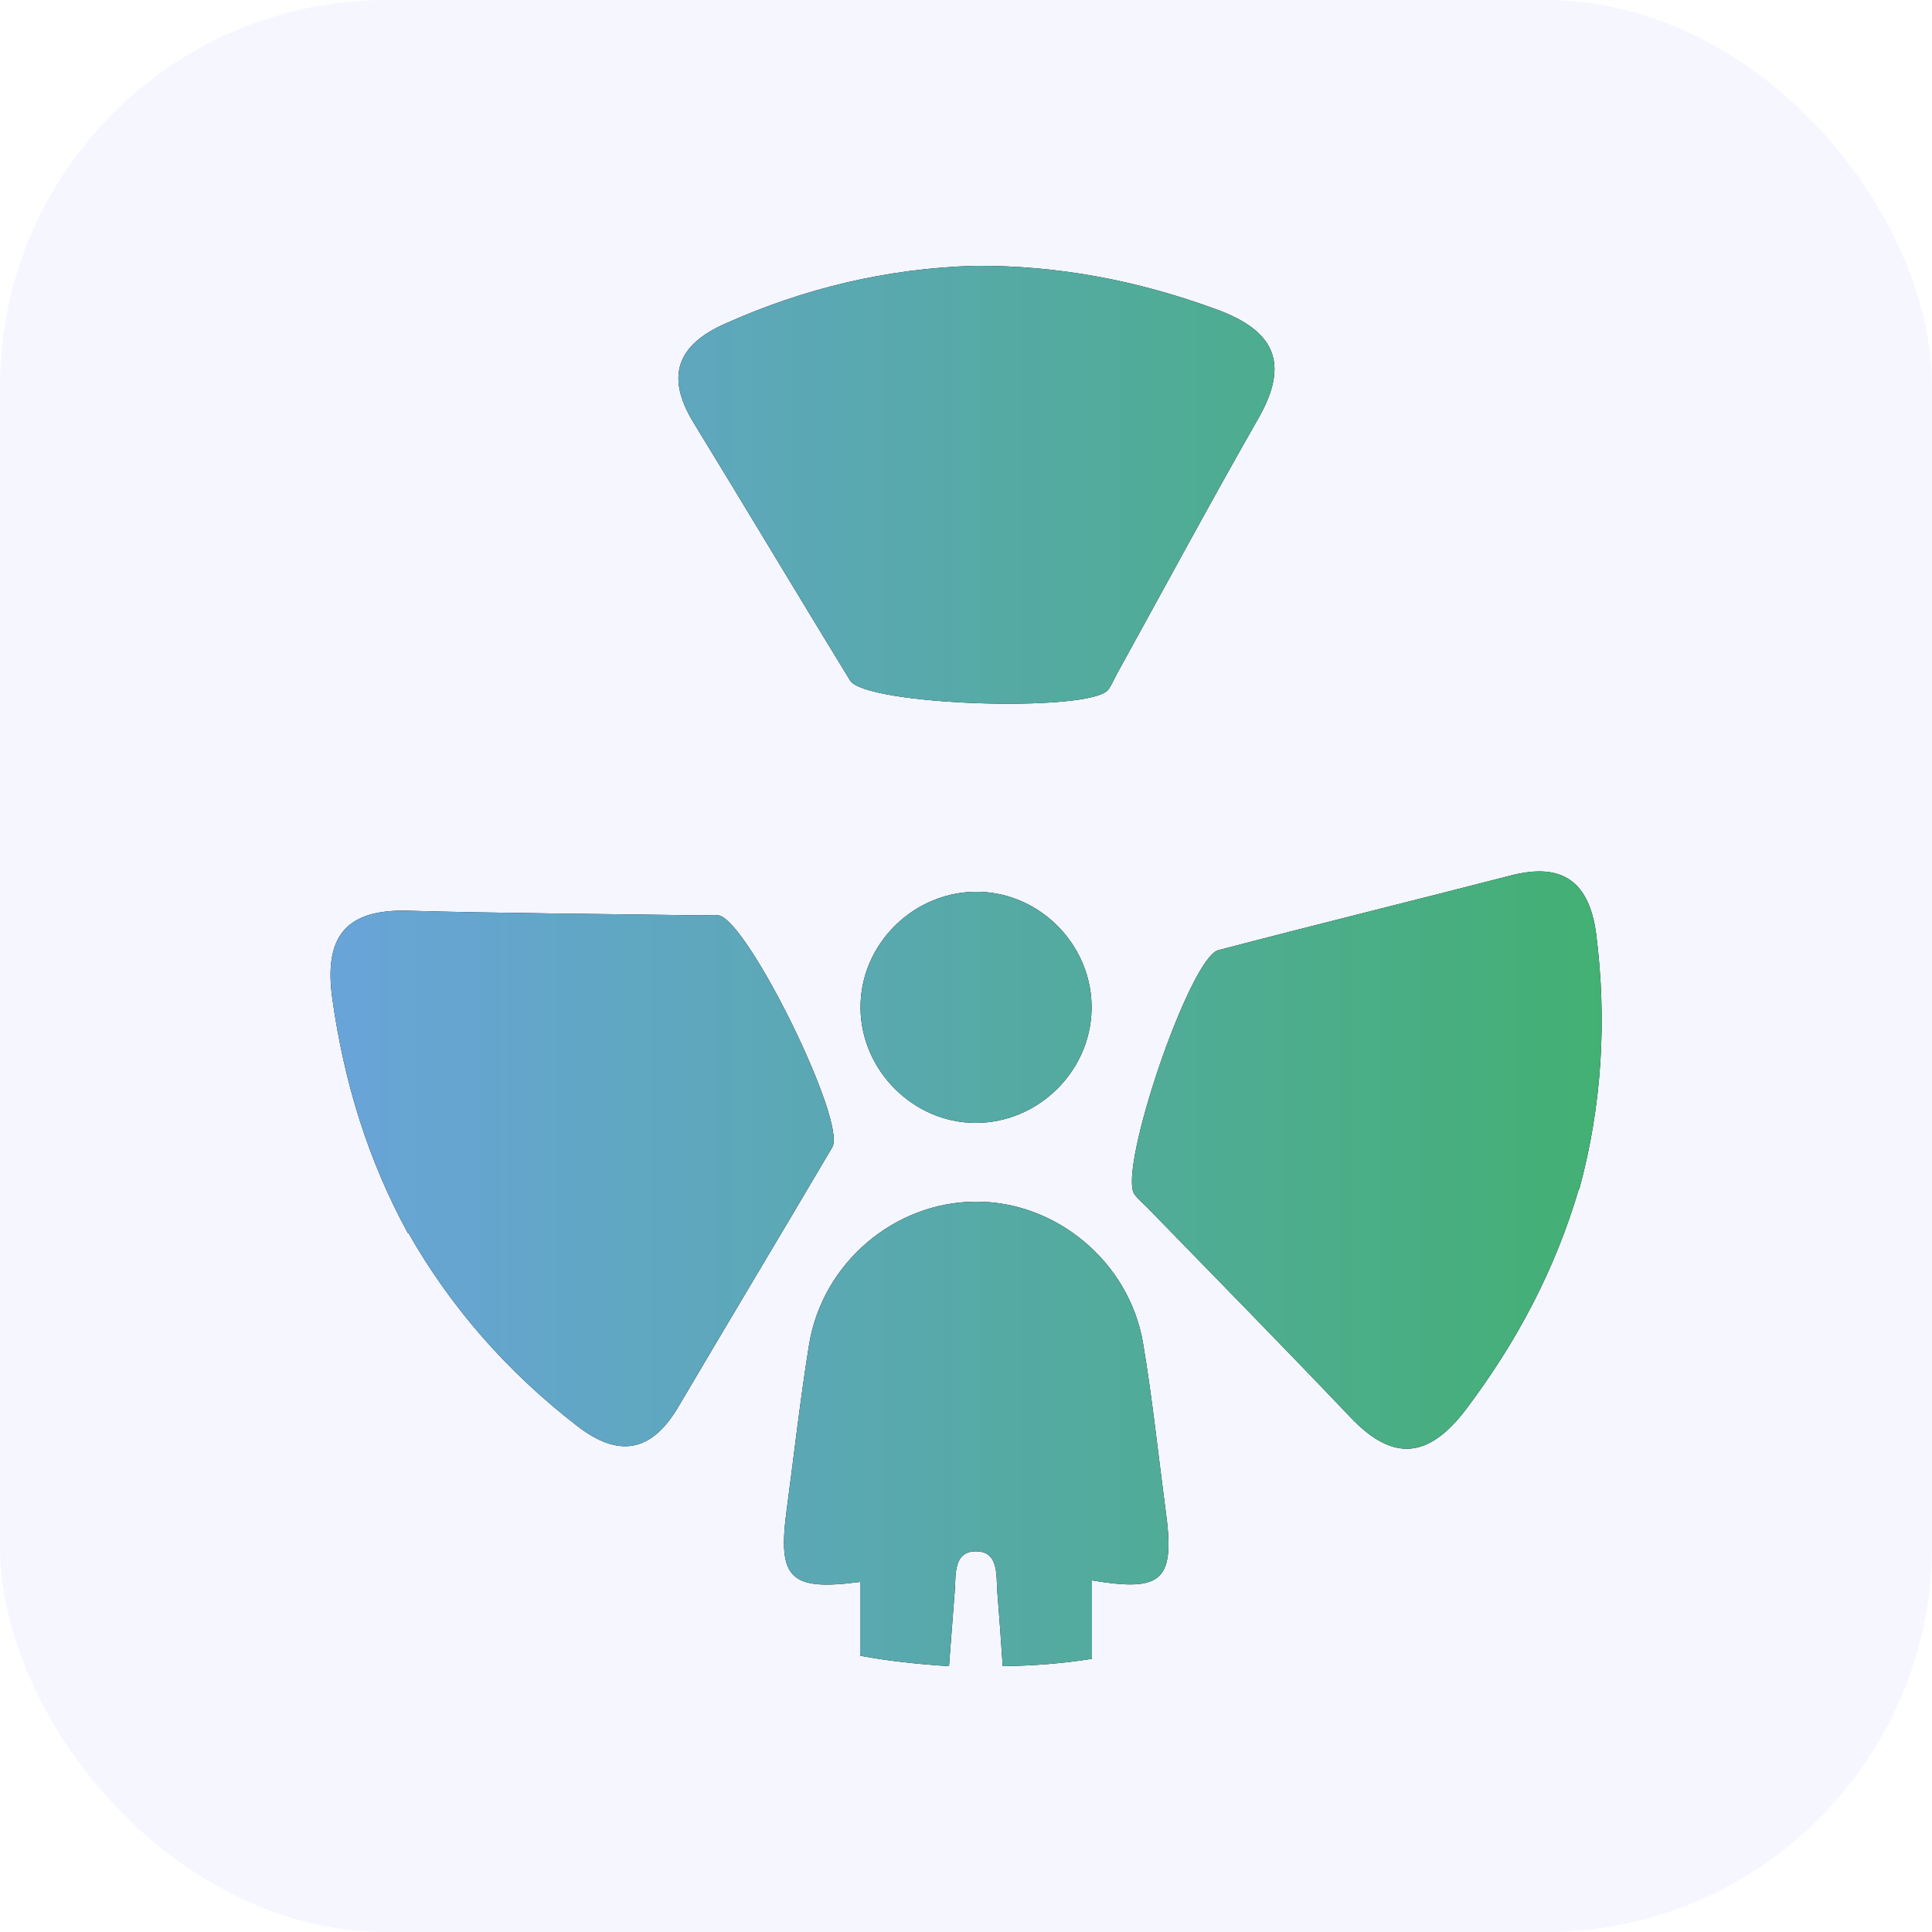
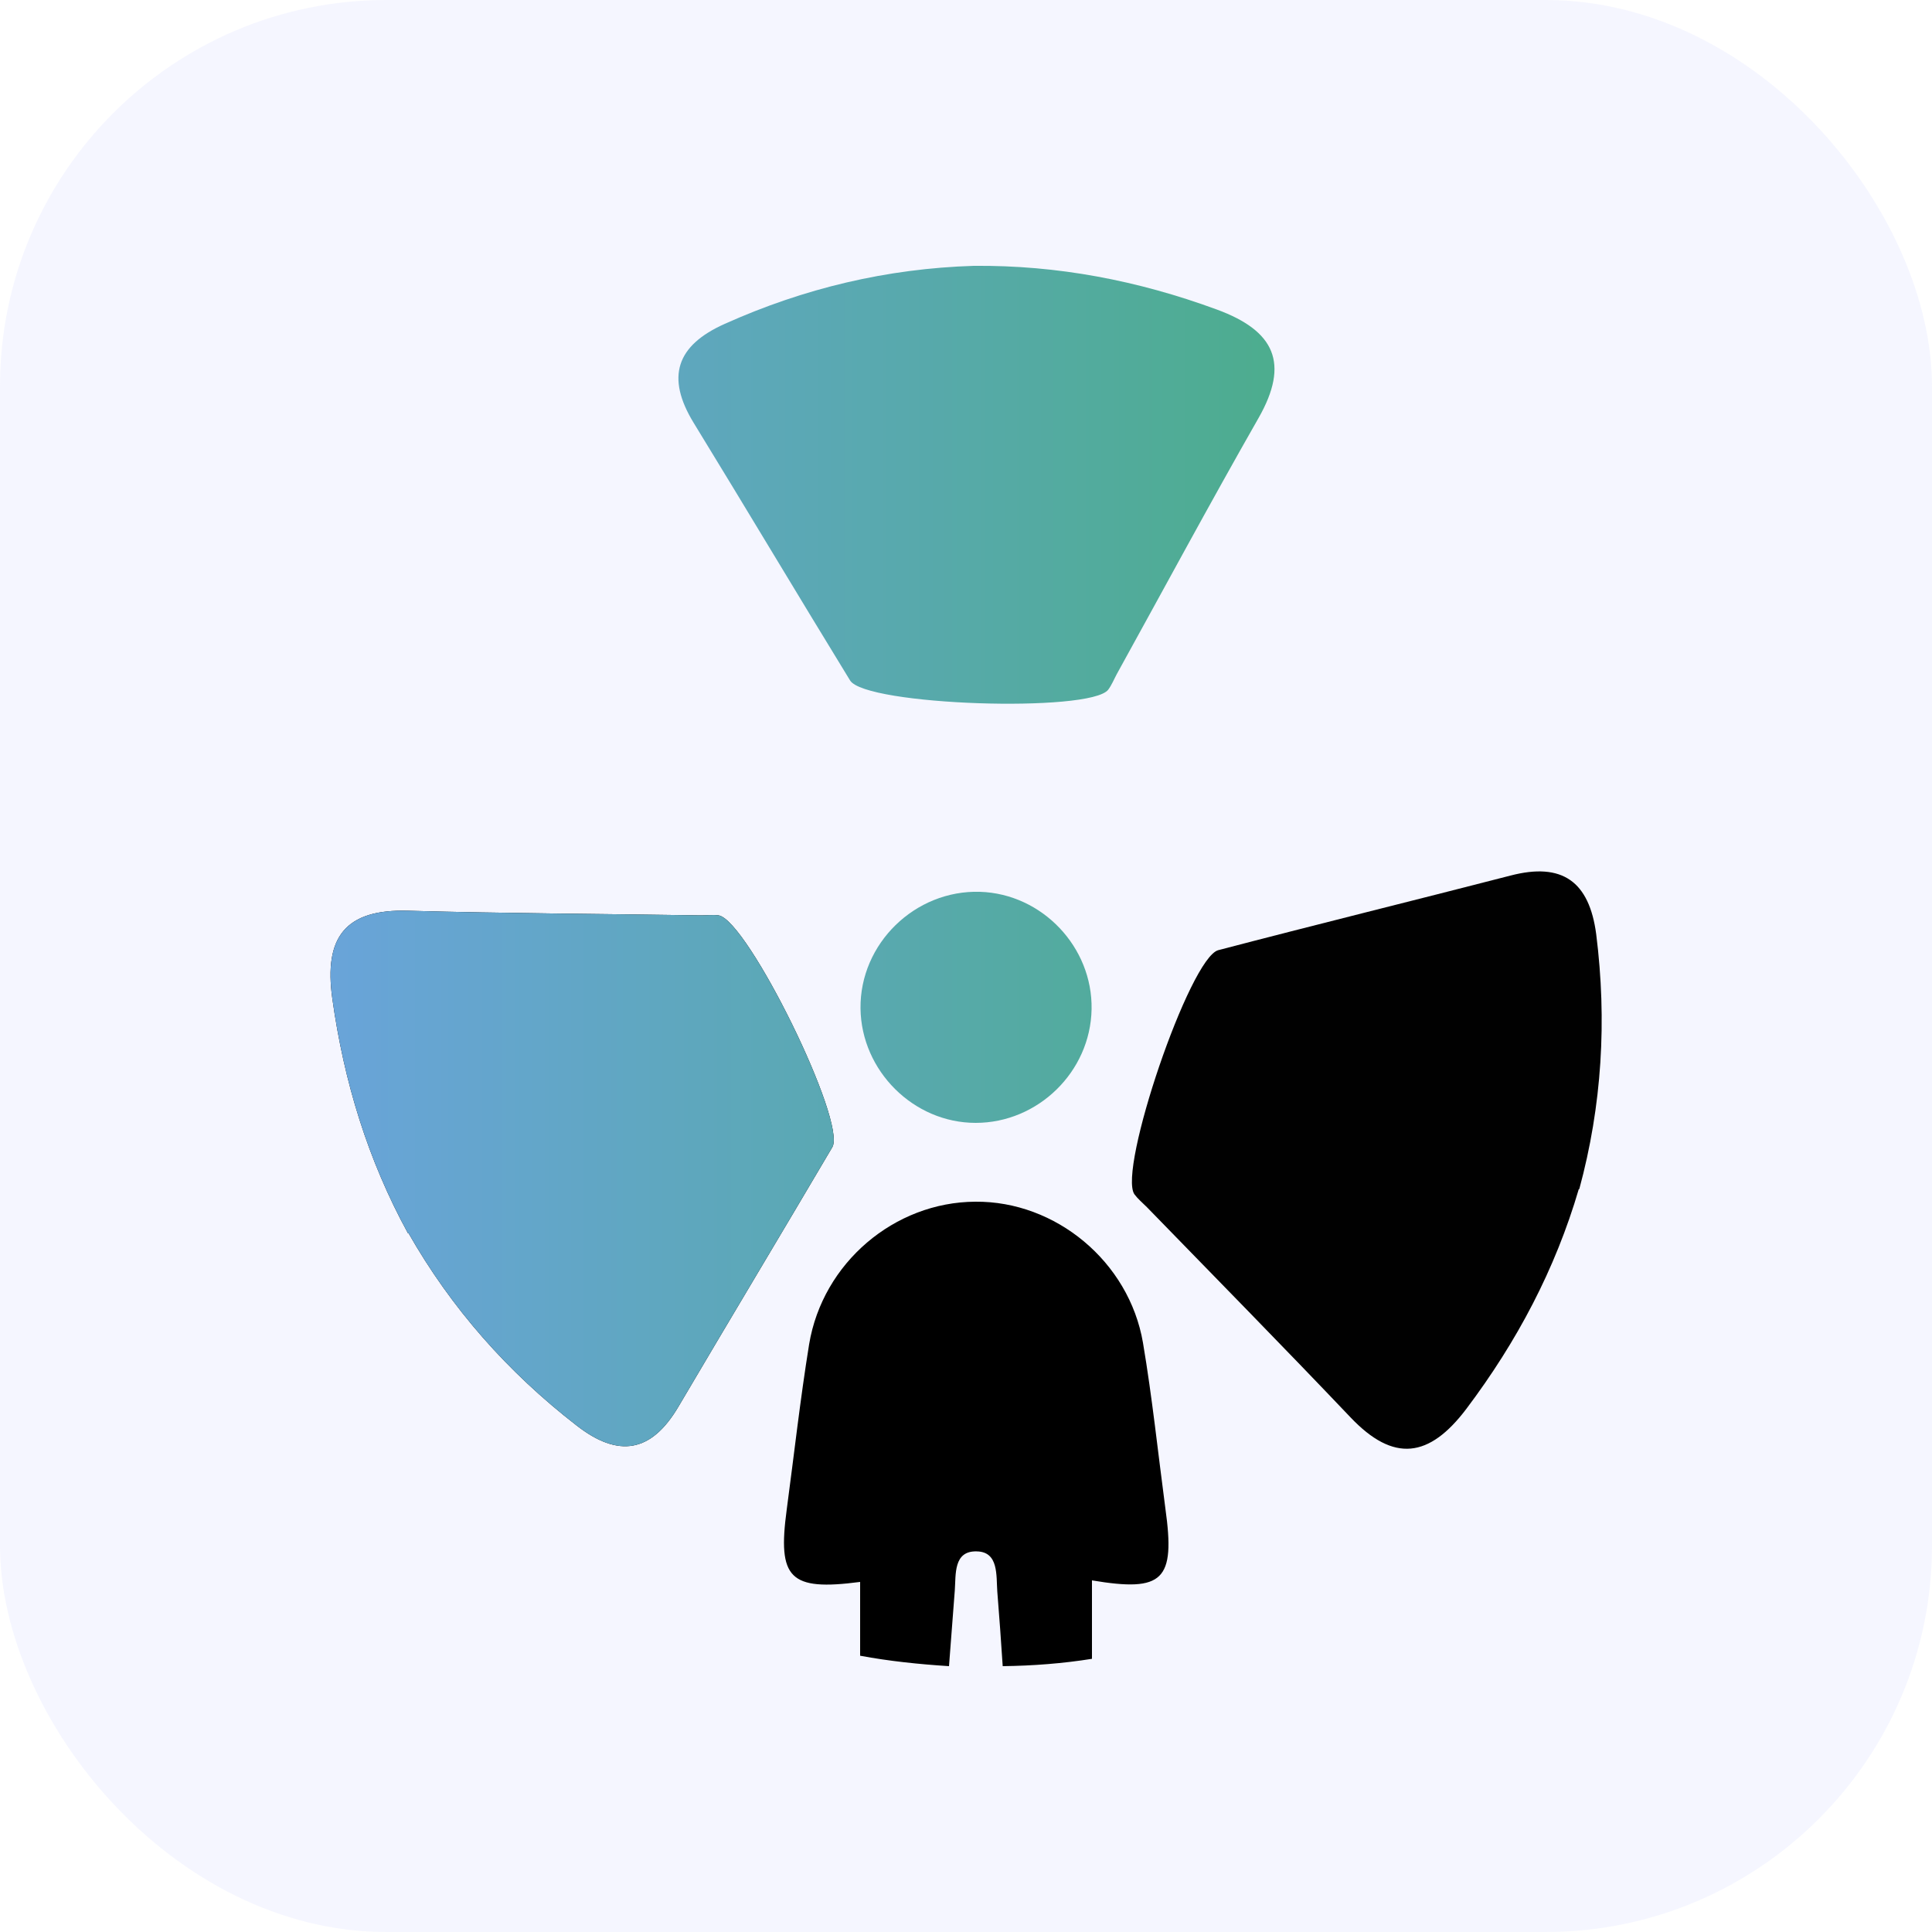
<svg xmlns="http://www.w3.org/2000/svg" id="Calque_1" version="1.1" viewBox="0 0 50 50">
  <defs>
    <style>
      .st0 {
        fill: #010101;
      }

      .st1 {
        fill: #9ba8ff;
        fill-opacity: .1;
      }

      .st2 {
        fill: url(#Dégradé_sans_nom);
      }
    </style>
    <linearGradient id="Dégradé_sans_nom" data-name="Dégradé sans nom" x1="8.56" y1="25" x2="41.44" y2="25" gradientUnits="userSpaceOnUse">
      <stop offset="0" stop-color="#69a4d9" />
      <stop offset=".45" stop-color="#58a9ad" />
      <stop offset="1" stop-color="#43b073" />
    </linearGradient>
  </defs>
  <rect class="st1" width="50" height="50" rx="10" ry="10" />
  <g>
    <g>
      <path class="st0" d="M10.56,31.92c-1.04-1.9-1.66-3.93-1.96-6.08-.22-1.58.33-2.32,1.97-2.27,2.52.07,5.05.08,7.57.12.15,0,.31-.02.46,0,.75.13,3.32,5.35,2.94,6-1.32,2.24-2.66,4.47-3.98,6.71-.7,1.19-1.55,1.34-2.64.49-1.78-1.38-3.24-3.03-4.35-4.98Z" />
-       <path class="st0" d="M25.2,6.88c2.17-.02,4.25.38,6.29,1.13,1.5.55,1.89,1.39,1.08,2.81-1.25,2.19-2.45,4.42-3.67,6.63-.07.13-.13.28-.22.4-.47.6-6.28.41-6.68-.24-1.36-2.22-2.69-4.45-4.05-6.67-.72-1.18-.45-2,.81-2.56,2.05-.92,4.19-1.43,6.44-1.5Z" />
      <g>
        <path d="M28.26,40.88v2.05c-.75.12-1.52.18-2.31.19-.04-.64-.09-1.29-.14-1.93-.03-.41.04-1.03-.53-1.04-.61-.02-.54.6-.57,1.01-.05.65-.1,1.31-.15,1.96-.78-.05-1.55-.13-2.3-.27v-1.91c-1.83.24-2.14-.09-1.9-1.87.19-1.42.35-2.86.58-4.28.35-2.11,2.21-3.68,4.3-3.69,2.08-.02,3.98,1.55,4.34,3.65.24,1.42.39,2.86.58,4.29.26,1.86-.05,2.17-1.9,1.86Z" />
-         <path class="st0" d="M25.25,29.06c-1.61,0-2.96-1.35-2.98-2.96-.02-1.68,1.41-3.07,3.09-3.02,1.61.05,2.92,1.43,2.89,3.04-.03,1.62-1.39,2.94-3,2.94Z" />
      </g>
      <path class="st0" d="M40.86,30.77c-.61,2.08-1.6,3.95-2.91,5.69-.96,1.27-1.88,1.4-3,.22-1.74-1.83-3.51-3.63-5.27-5.44-.11-.11-.23-.21-.32-.33-.44-.62,1.43-6.13,2.17-6.32,2.52-.66,5.04-1.28,7.56-1.93,1.34-.35,2.04.15,2.22,1.52.28,2.23.15,4.43-.44,6.6Z" />
    </g>
    <g>
      <path class="st2" d="M10.56,31.92c-1.04-1.9-1.66-3.93-1.96-6.08-.22-1.58.33-2.32,1.97-2.27,2.52.07,5.05.08,7.57.12.15,0,.31-.02.46,0,.75.13,3.32,5.35,2.94,6-1.32,2.24-2.66,4.47-3.98,6.71-.7,1.19-1.55,1.34-2.64.49-1.78-1.38-3.24-3.03-4.35-4.98Z" />
      <path class="st2" d="M25.2,6.88c2.17-.02,4.25.38,6.29,1.13,1.5.55,1.89,1.39,1.08,2.81-1.25,2.19-2.45,4.42-3.67,6.63-.07.13-.13.28-.22.4-.47.6-6.28.41-6.68-.24-1.36-2.22-2.69-4.45-4.05-6.67-.72-1.18-.45-2,.81-2.56,2.05-.92,4.19-1.43,6.44-1.5Z" />
      <g>
-         <path class="st2" d="M28.26,40.88v2.05c-.75.12-1.52.18-2.31.19-.04-.64-.09-1.29-.14-1.93-.03-.41.04-1.03-.53-1.04-.61-.02-.54.6-.57,1.01-.05.65-.1,1.31-.15,1.96-.78-.05-1.55-.13-2.3-.27v-1.91c-1.83.24-2.14-.09-1.9-1.87.19-1.42.35-2.86.58-4.28.35-2.11,2.21-3.68,4.3-3.69,2.08-.02,3.98,1.55,4.34,3.65.24,1.42.39,2.86.58,4.29.26,1.86-.05,2.17-1.9,1.86Z" />
        <path class="st2" d="M25.25,29.06c-1.61,0-2.96-1.35-2.98-2.96-.02-1.68,1.41-3.07,3.09-3.02,1.61.05,2.92,1.43,2.89,3.04-.03,1.62-1.39,2.94-3,2.94Z" />
      </g>
-       <path class="st2" d="M40.86,30.77c-.61,2.08-1.6,3.95-2.91,5.69-.96,1.27-1.88,1.4-3,.22-1.74-1.83-3.51-3.63-5.27-5.44-.11-.11-.23-.21-.32-.33-.44-.62,1.43-6.13,2.17-6.32,2.52-.66,5.04-1.28,7.56-1.93,1.34-.35,2.04.15,2.22,1.52.28,2.23.15,4.43-.44,6.6Z" />
    </g>
  </g>
</svg>